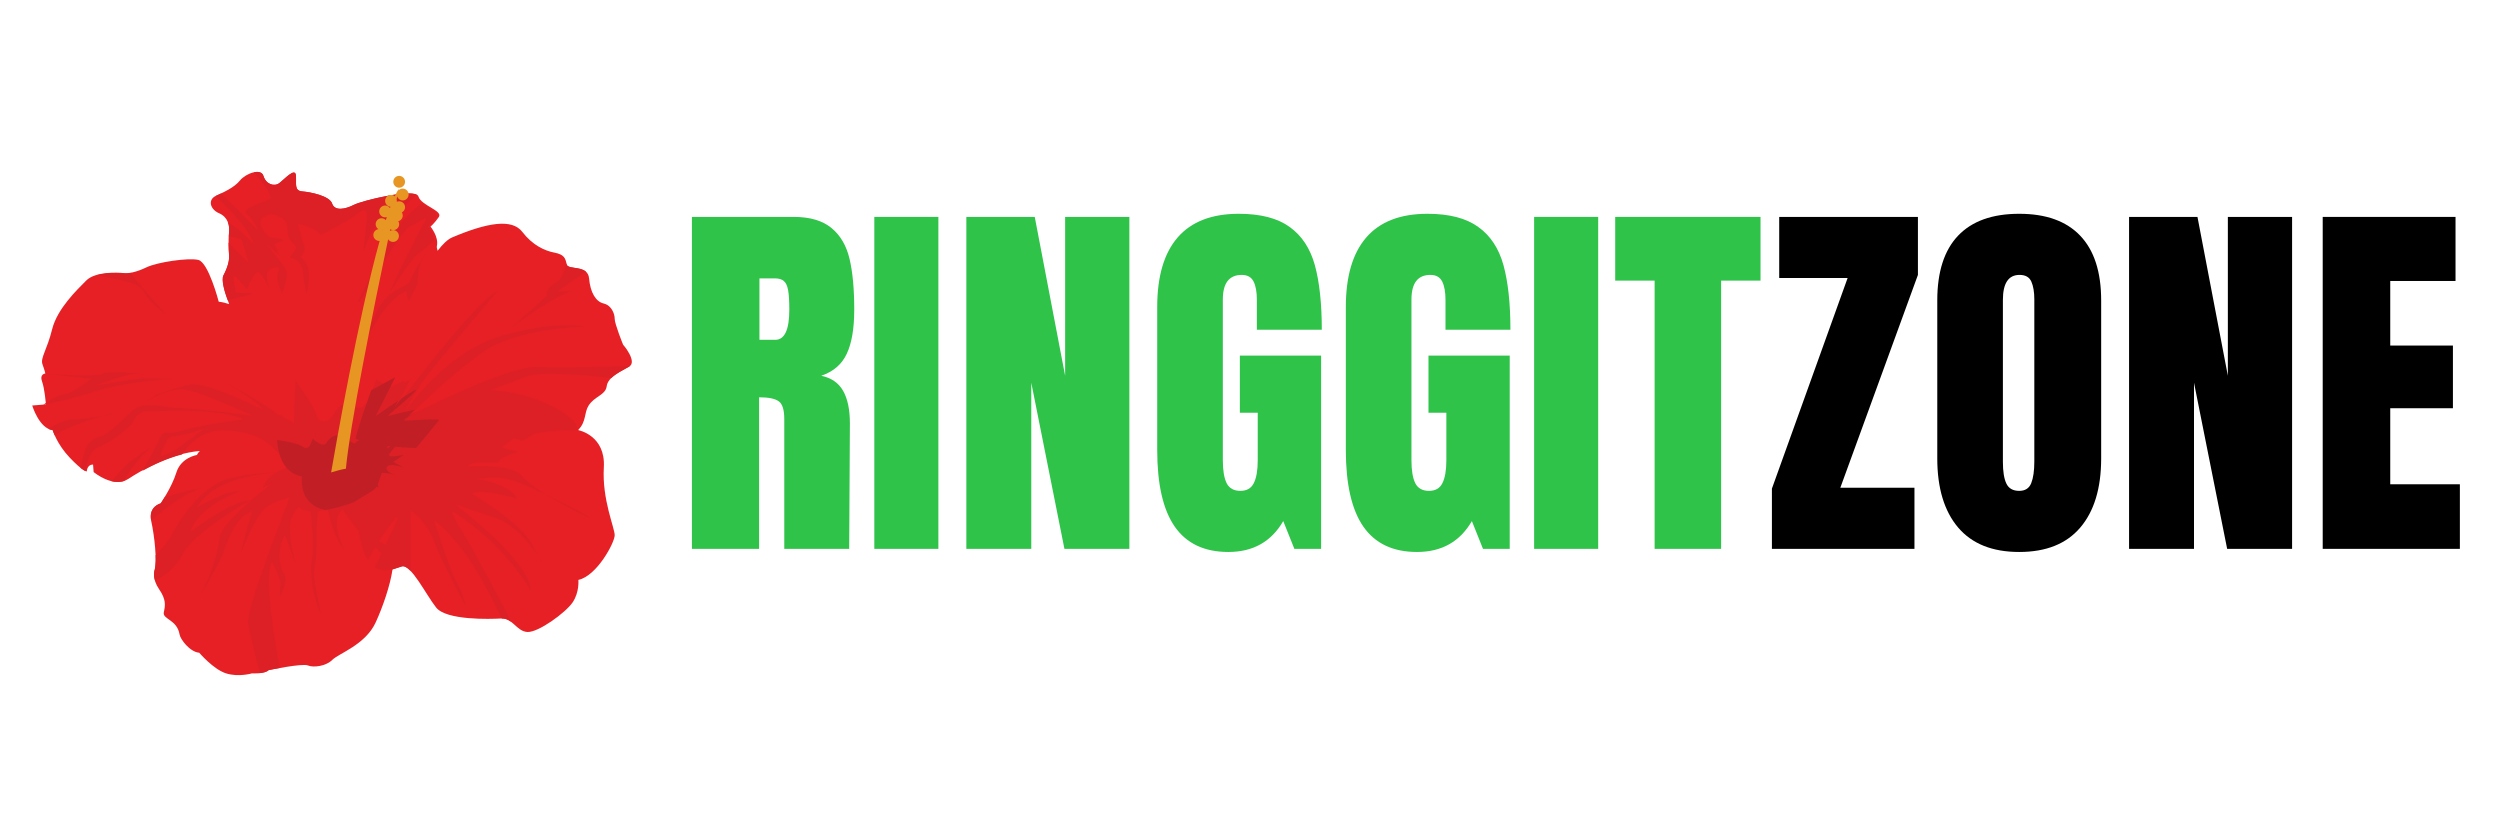
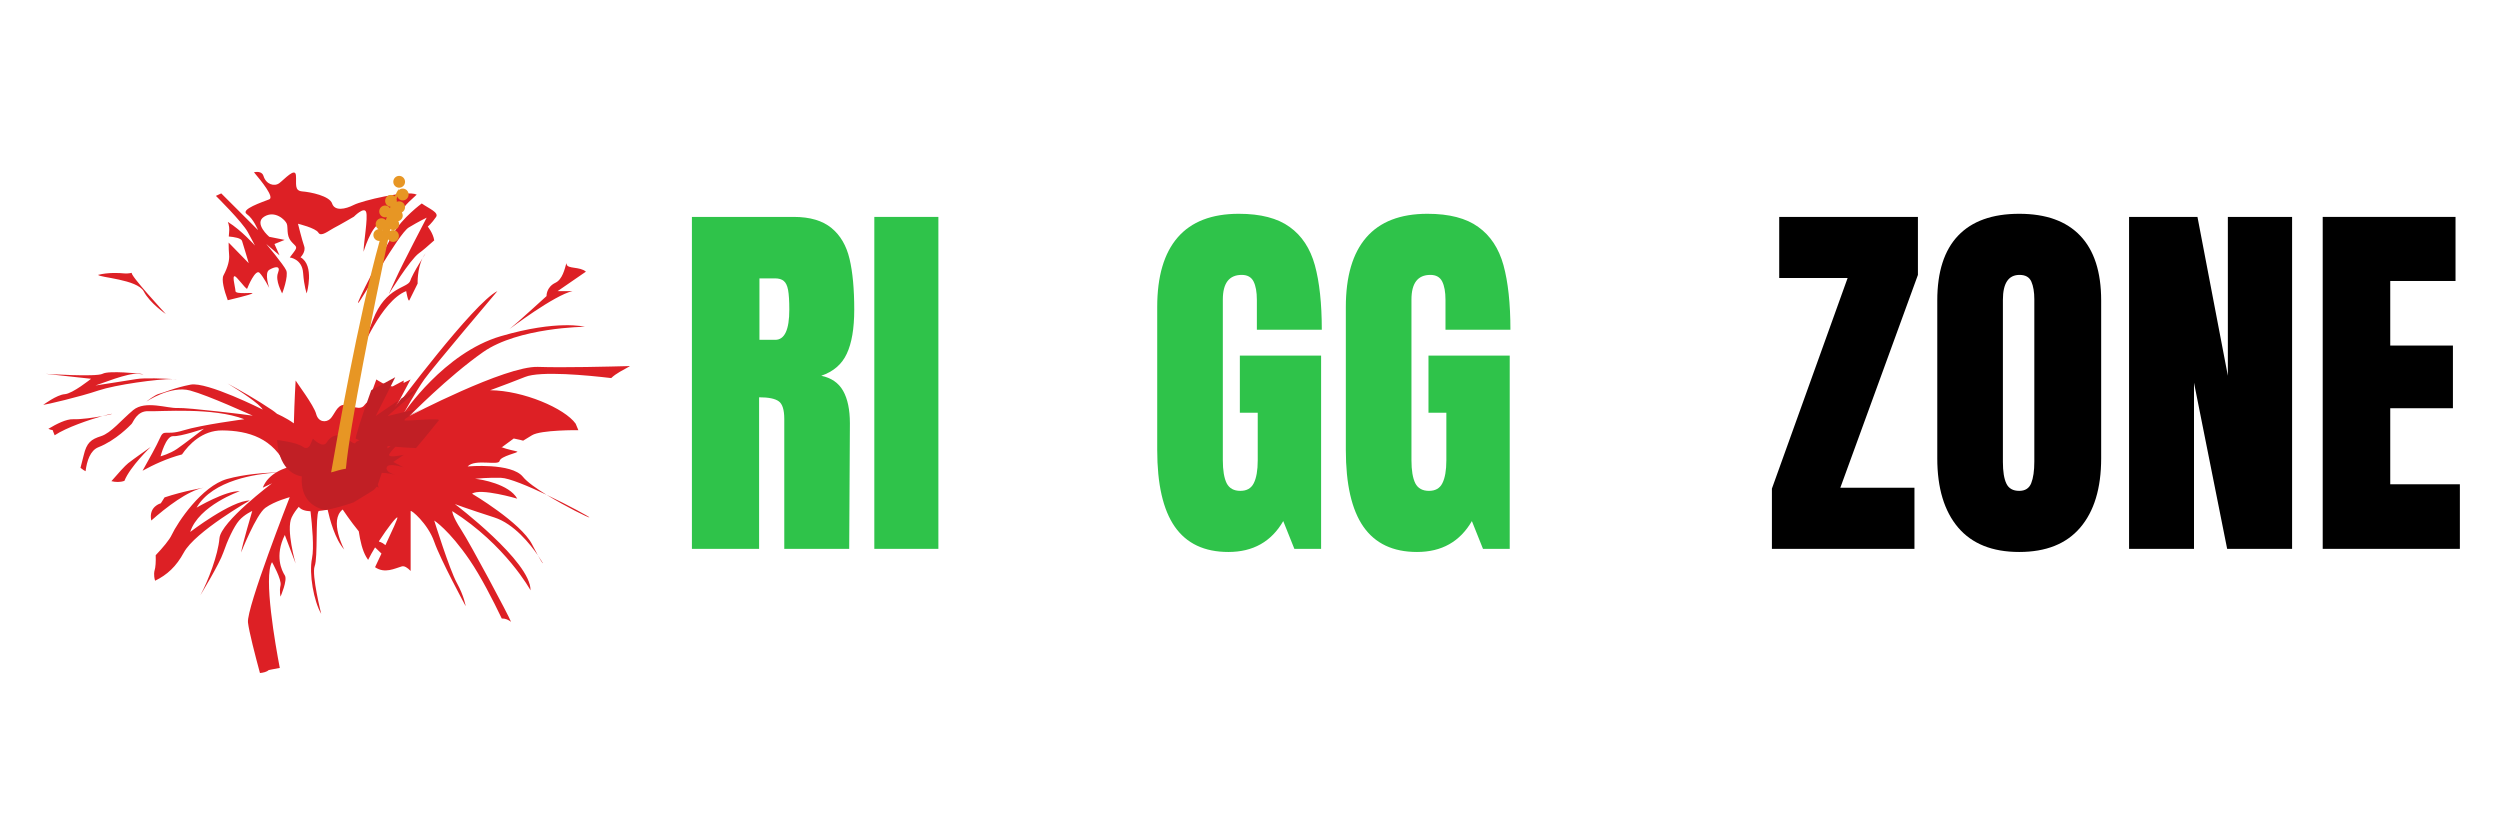
<svg xmlns="http://www.w3.org/2000/svg" width="300" zoomAndPan="magnify" viewBox="0 0 224.88 75" height="100" preserveAspectRatio="xMidYMid meet" version="1.0">
  <defs>
    <g />
    <clipPath id="6baede8b62">
      <rect x="0" width="163" y="0" height="53" />
    </clipPath>
    <clipPath id="f6ce06d058">
-       <path d="M 2.84 15.473 L 56.805 15.473 L 56.805 60.762 L 2.84 60.762 Z M 2.84 15.473 " clip-rule="nonzero" />
-     </clipPath>
+       </clipPath>
    <clipPath id="51d27607c8">
      <path d="M 3 15.035 L 56.812 15.035 L 56.812 60.762 L 3 60.762 Z M 3 15.035 " clip-rule="nonzero" />
    </clipPath>
    <clipPath id="ceb5acd274">
      <path d="M 29 15.035 L 37 15.035 L 37 43 L 29 43 Z M 29 15.035 " clip-rule="nonzero" />
    </clipPath>
  </defs>
  <g transform="matrix(1, 0, 0, 1, 60, 9)">
    <g clip-path="url(#6baede8b62)">
      <g fill="#2fc34a" fill-opacity="1">
        <g transform="translate(0.884, 40.397)">
          <g>
            <path d="M 1.328 -29.875 L 10.5 -29.875 C 11.957 -29.875 13.086 -29.539 13.891 -28.875 C 14.691 -28.219 15.234 -27.289 15.516 -26.094 C 15.797 -24.906 15.938 -23.383 15.938 -21.531 C 15.938 -19.832 15.711 -18.508 15.266 -17.562 C 14.828 -16.613 14.062 -15.953 12.969 -15.578 C 13.875 -15.391 14.531 -14.938 14.938 -14.219 C 15.344 -13.5 15.547 -12.523 15.547 -11.297 L 15.484 0 L 9.641 0 L 9.641 -11.688 C 9.641 -12.52 9.473 -13.051 9.141 -13.281 C 8.816 -13.52 8.227 -13.641 7.375 -13.641 L 7.375 0 L 1.328 0 Z M 8.828 -18.812 C 9.672 -18.812 10.094 -19.719 10.094 -21.531 C 10.094 -22.32 10.055 -22.91 9.984 -23.297 C 9.91 -23.691 9.781 -23.961 9.594 -24.109 C 9.414 -24.266 9.148 -24.344 8.797 -24.344 L 7.406 -24.344 L 7.406 -18.812 Z M 8.828 -18.812 " />
          </g>
        </g>
      </g>
      <g fill="#2fc34a" fill-opacity="1">
        <g transform="translate(17.582, 40.397)">
          <g>
            <path d="M 1.047 0 L 1.047 -29.875 L 6.812 -29.875 L 6.812 0 Z M 1.047 0 " />
          </g>
        </g>
      </g>
      <g fill="#2fc34a" fill-opacity="1">
        <g transform="translate(25.583, 40.397)">
          <g>
-             <path d="M 1.328 0 L 1.328 -29.875 L 7.484 -29.875 L 10.219 -15.578 L 10.219 -29.875 L 16 -29.875 L 16 0 L 10.156 0 L 7.172 -14.953 L 7.172 0 Z M 1.328 0 " />
-           </g>
+             </g>
        </g>
      </g>
      <g fill="#2fc34a" fill-opacity="1">
        <g transform="translate(43.011, 40.397)">
          <g>
            <path d="M 7.484 0.281 C 5.328 0.281 3.719 -0.477 2.656 -2 C 1.602 -3.52 1.078 -5.82 1.078 -8.906 L 1.078 -21.766 C 1.078 -24.523 1.691 -26.613 2.922 -28.031 C 4.148 -29.445 5.984 -30.156 8.422 -30.156 C 10.391 -30.156 11.914 -29.758 13 -28.969 C 14.094 -28.188 14.848 -27.039 15.266 -25.531 C 15.68 -24.02 15.891 -22.082 15.891 -19.719 L 10.047 -19.719 L 10.047 -22.406 C 10.047 -23.125 9.945 -23.676 9.75 -24.062 C 9.551 -24.457 9.195 -24.656 8.688 -24.656 C 7.551 -24.656 6.984 -23.914 6.984 -22.438 L 6.984 -7.969 C 6.984 -7.062 7.098 -6.375 7.328 -5.906 C 7.566 -5.445 7.977 -5.219 8.562 -5.219 C 9.133 -5.219 9.535 -5.445 9.766 -5.906 C 10.004 -6.375 10.125 -7.062 10.125 -7.969 L 10.125 -12.25 L 8.516 -12.25 L 8.516 -17.391 L 15.828 -17.391 L 15.828 0 L 13.422 0 L 12.422 -2.5 C 11.348 -0.645 9.703 0.281 7.484 0.281 Z M 7.484 0.281 " />
          </g>
        </g>
      </g>
      <g fill="#2fc34a" fill-opacity="1">
        <g transform="translate(59.987, 40.397)">
          <g>
            <path d="M 7.484 0.281 C 5.328 0.281 3.719 -0.477 2.656 -2 C 1.602 -3.52 1.078 -5.82 1.078 -8.906 L 1.078 -21.766 C 1.078 -24.523 1.691 -26.613 2.922 -28.031 C 4.148 -29.445 5.984 -30.156 8.422 -30.156 C 10.391 -30.156 11.914 -29.758 13 -28.969 C 14.094 -28.188 14.848 -27.039 15.266 -25.531 C 15.68 -24.02 15.891 -22.082 15.891 -19.719 L 10.047 -19.719 L 10.047 -22.406 C 10.047 -23.125 9.945 -23.676 9.75 -24.062 C 9.551 -24.457 9.195 -24.656 8.688 -24.656 C 7.551 -24.656 6.984 -23.914 6.984 -22.438 L 6.984 -7.969 C 6.984 -7.062 7.098 -6.375 7.328 -5.906 C 7.566 -5.445 7.977 -5.219 8.562 -5.219 C 9.133 -5.219 9.535 -5.445 9.766 -5.906 C 10.004 -6.375 10.125 -7.062 10.125 -7.969 L 10.125 -12.25 L 8.516 -12.25 L 8.516 -17.391 L 15.828 -17.391 L 15.828 0 L 13.422 0 L 12.422 -2.5 C 11.348 -0.645 9.703 0.281 7.484 0.281 Z M 7.484 0.281 " />
          </g>
        </g>
      </g>
      <g fill="#2fc34a" fill-opacity="1">
        <g transform="translate(76.964, 40.397)">
          <g>
-             <path d="M 1.047 0 L 1.047 -29.875 L 6.812 -29.875 L 6.812 0 Z M 1.047 0 " />
-           </g>
+             </g>
        </g>
      </g>
      <g fill="#2fc34a" fill-opacity="1">
        <g transform="translate(84.965, 40.397)">
          <g>
-             <path d="M 3.891 0 L 3.891 -24.141 L 0.344 -24.141 L 0.344 -29.875 L 13.422 -29.875 L 13.422 -24.141 L 9.875 -24.141 L 9.875 0 Z M 3.891 0 " />
-           </g>
+             </g>
        </g>
      </g>
      <g fill="#000000" fill-opacity="1">
        <g transform="translate(98.85, 40.397)">
          <g>
            <path d="M 0.562 0 L 0.562 -5.422 L 7.375 -24.375 L 1.219 -24.375 L 1.219 -29.875 L 13.703 -29.875 L 13.703 -24.656 L 6.719 -5.5 L 13.391 -5.5 L 13.391 0 Z M 0.562 0 " />
          </g>
        </g>
      </g>
      <g fill="#000000" fill-opacity="1">
        <g transform="translate(113.217, 40.397)">
          <g>
            <path d="M 8.453 0.281 C 6.035 0.281 4.203 -0.453 2.953 -1.922 C 1.703 -3.398 1.078 -5.473 1.078 -8.141 L 1.078 -22.359 C 1.078 -24.93 1.703 -26.875 2.953 -28.188 C 4.203 -29.5 6.035 -30.156 8.453 -30.156 C 10.859 -30.156 12.688 -29.5 13.938 -28.188 C 15.195 -26.875 15.828 -24.93 15.828 -22.359 L 15.828 -8.141 C 15.828 -5.453 15.195 -3.375 13.938 -1.906 C 12.688 -0.445 10.859 0.281 8.453 0.281 Z M 8.453 -5.219 C 8.984 -5.219 9.344 -5.445 9.531 -5.906 C 9.719 -6.375 9.812 -7.023 9.812 -7.859 L 9.812 -22.469 C 9.812 -23.113 9.723 -23.641 9.547 -24.047 C 9.367 -24.453 9.016 -24.656 8.484 -24.656 C 7.484 -24.656 6.984 -23.906 6.984 -22.406 L 6.984 -7.828 C 6.984 -6.961 7.086 -6.312 7.297 -5.875 C 7.504 -5.438 7.891 -5.219 8.453 -5.219 Z M 8.453 -5.219 " />
          </g>
        </g>
      </g>
      <g fill="#000000" fill-opacity="1">
        <g transform="translate(130.228, 40.397)">
          <g>
            <path d="M 1.328 0 L 1.328 -29.875 L 7.484 -29.875 L 10.219 -15.578 L 10.219 -29.875 L 16 -29.875 L 16 0 L 10.156 0 L 7.172 -14.953 L 7.172 0 Z M 1.328 0 " />
          </g>
        </g>
      </g>
      <g fill="#000000" fill-opacity="1">
        <g transform="translate(147.656, 40.397)">
          <g>
            <path d="M 1.328 0 L 1.328 -29.875 L 13.281 -29.875 L 13.281 -24.109 L 7.406 -24.109 L 7.406 -18.297 L 13.047 -18.297 L 13.047 -12.656 L 7.406 -12.656 L 7.406 -5.812 L 13.672 -5.812 L 13.672 0 Z M 1.328 0 " />
          </g>
        </g>
      </g>
    </g>
  </g>
  <g clip-path="url(#f6ce06d058)">
-     <path fill="#e62025" d="M 56.566 32.992 C 55.801 33.434 54.652 33.93 54.543 34.758 C 54.434 35.582 53.449 35.637 52.902 36.52 C 52.508 37.156 52.711 37.953 51.988 38.684 C 51.988 38.695 51.988 38.703 51.992 38.715 C 51.992 38.715 54.457 39.176 54.285 42.066 C 54.113 44.961 55.262 47.5 55.262 48.168 C 55.262 48.836 53.652 51.844 51.992 52.191 C 51.992 52.191 52.105 53.293 51.473 54.219 C 50.844 55.145 48.375 56.938 47.402 56.879 C 46.426 56.82 46.082 55.605 45.047 55.664 C 44.016 55.723 40.113 55.836 39.195 54.68 C 38.277 53.523 36.926 50.742 36.098 50.977 C 35.855 51.047 35.574 51.164 35.266 51.246 C 35.066 52.672 34.375 54.668 33.746 56.027 C 32.824 58.031 30.414 58.816 29.848 59.387 C 29.281 59.961 28.148 60.102 27.652 59.891 C 27.156 59.676 24.109 60.316 24.109 60.316 C 23.754 60.676 22.621 60.602 22.621 60.602 C 22.621 60.602 21.414 60.961 20.281 60.602 C 19.148 60.246 17.871 58.746 17.871 58.746 C 17.02 58.676 16.172 57.531 16.102 57.102 C 15.875 55.746 14.539 55.742 14.684 55.102 C 14.824 54.457 14.895 53.957 14.258 53.027 C 13.617 52.098 13.832 51.383 13.832 51.383 C 14.113 50.527 13.832 48.168 13.547 46.879 C 13.266 45.594 14.398 45.309 14.398 45.309 C 14.398 45.309 15.391 43.879 15.816 42.52 C 16.242 41.164 17.66 40.949 17.66 40.949 C 17.715 40.828 17.805 40.707 17.926 40.586 C 15.238 40.816 12.598 42.371 11.488 43.102 C 10.16 43.98 8.367 42.484 8.367 42.484 L 8.316 41.812 C 7.754 41.812 7.754 42.43 7.754 42.43 C 7.754 42.43 7.395 42.43 6.219 41.191 C 5.043 39.953 4.684 38.715 4.684 38.715 C 3.457 38.559 2.84 36.496 2.84 36.496 L 4.07 36.395 C 4.07 36.395 3.969 35 3.723 34.328 C 3.477 33.66 4.02 33.617 4.02 33.617 C 4.02 33.617 3.969 33.348 3.762 32.781 C 3.559 32.215 4.172 31.492 4.633 29.633 C 5.094 27.777 6.883 26.074 7.703 25.246 C 8.52 24.422 10.566 24.523 11.027 24.574 C 11.488 24.629 12.156 24.523 13.125 24.059 C 14.098 23.594 16.863 23.184 17.781 23.391 C 18.703 23.594 19.625 27.156 19.625 27.156 C 19.953 27.191 20.266 27.266 20.566 27.371 C 20.176 26.398 19.824 25.199 20.051 24.781 C 20.449 24.031 20.598 23.395 20.551 22.934 C 20.508 22.473 20.484 21.551 20.551 20.918 C 20.621 20.281 20.449 19.531 19.648 19.188 C 18.848 18.84 18.621 17.977 19.363 17.629 C 20.105 17.285 21.02 16.879 21.535 16.246 C 22.051 15.613 23.422 15.094 23.652 15.844 C 23.879 16.594 24.621 16.824 25.082 16.477 C 25.539 16.129 26.508 15.035 26.566 15.785 C 26.625 16.535 26.395 17.168 27.141 17.227 C 27.883 17.285 29.598 17.629 29.828 18.32 C 30.055 19.016 31 18.84 31.785 18.438 C 32.57 18.035 37.375 16.879 37.602 17.688 C 37.832 18.496 39.832 18.957 39.434 19.531 C 39.031 20.109 38.688 20.398 38.688 20.398 C 38.688 20.398 39.434 21.297 39.262 22.117 C 39.234 22.234 39.266 22.387 39.324 22.57 C 39.793 21.961 40.242 21.531 40.645 21.363 C 43.777 20.039 46.016 19.652 46.945 20.867 C 47.875 22.078 48.969 22.574 49.844 22.738 C 50.715 22.906 50.828 23.234 50.938 23.789 C 51.043 24.34 52.848 23.789 52.957 25.055 C 53.066 26.324 53.559 27.148 54.27 27.316 C 54.98 27.48 55.266 28.25 55.262 28.691 C 55.254 29.133 56.02 31.035 56.02 31.023 C 56.02 31.008 57.332 32.551 56.566 32.992 " fill-opacity="1" fill-rule="nonzero" />
-   </g>
+     </g>
  <g clip-path="url(#51d27607c8)">
    <path fill="#dd2025" d="M 36.949 25.047 C 36.914 25.125 36.887 25.199 36.867 25.262 C 36.637 25.961 34.652 25.773 33.5 28.797 C 32.348 31.816 32.348 31.816 32.348 31.816 C 32.348 31.816 34.238 27.086 36.496 26.199 C 36.496 26.199 36.676 27.25 36.785 27.02 C 36.895 26.789 37.527 25.523 37.527 25.523 C 37.527 25.523 37.48 24.207 37.973 23.227 C 37.664 23.719 37.18 24.527 36.949 25.047 Z M 37.973 23.227 C 38.137 22.965 38.25 22.789 38.25 22.789 C 38.141 22.922 38.051 23.07 37.973 23.227 Z M 35.332 21.031 C 34.516 22.473 31.879 27.492 32.184 27.262 C 32.488 27.027 35.805 21.031 36.727 20.473 C 37.648 19.918 38.34 19.59 38.34 19.59 C 38.34 19.59 36.152 23.773 35.543 25.121 C 34.93 26.473 34.93 26.473 34.93 26.473 C 34.93 26.473 36.82 23.387 37.648 22.789 C 37.953 22.574 38.477 22.125 39.02 21.633 C 38.922 20.98 38.441 20.398 38.441 20.398 C 38.441 20.398 38.785 20.109 39.184 19.531 C 39.469 19.121 38.539 18.77 37.898 18.312 C 37.898 18.312 36.148 19.59 35.332 21.031 Z M 22.242 20.891 C 22.75 21.824 22.887 22.102 22.887 22.102 C 22.887 22.102 21.695 20.742 20.445 19.969 C 20.566 20.273 20.594 20.609 20.559 20.918 C 20.547 21.031 20.539 21.156 20.531 21.285 C 21.016 21.328 21.641 21.426 21.723 21.684 C 21.863 22.102 22.324 23.684 22.324 23.684 L 20.516 21.832 C 20.516 22.258 20.535 22.672 20.559 22.934 C 20.605 23.395 20.457 24.031 20.055 24.781 C 19.859 25.152 20.105 26.125 20.438 27.02 C 20.438 27.02 22.52 26.531 22.656 26.406 C 22.793 26.285 21.133 26.527 21.133 26.199 C 21.133 25.867 20.672 24.367 21.273 25.023 C 21.871 25.68 22.148 26.098 22.195 25.961 C 22.242 25.82 22.934 24.176 23.301 24.555 C 23.672 24.938 24.172 25.914 24.172 25.914 C 24.172 25.914 23.703 24.566 24.172 24.285 C 24.637 24.008 25.238 23.848 24.961 24.555 C 24.684 25.262 25.328 26.344 25.328 26.406 C 25.328 26.473 25.93 24.844 25.699 24.332 C 25.469 23.82 23.902 21.961 23.902 21.961 L 25.098 22.984 L 24.641 21.961 L 25.559 21.59 L 24.172 21.312 C 24.172 21.312 22.75 20.102 23.715 19.5 C 24.684 18.895 25.621 19.797 25.75 20.137 C 25.883 20.473 25.699 21.172 26.113 21.684 C 26.527 22.195 26.793 22.148 26.406 22.66 C 26.02 23.172 26.02 23.172 26.02 23.172 C 26.02 23.172 27.129 23.293 27.219 24.555 C 27.312 25.82 27.543 26.406 27.543 26.406 C 27.543 26.406 28.281 23.887 26.988 23.156 C 26.988 23.156 27.496 22.66 27.312 22.148 C 27.129 21.637 26.758 20.137 26.758 20.137 C 26.758 20.137 28.355 20.52 28.594 20.938 C 28.832 21.355 29.523 20.754 29.984 20.52 C 30.445 20.289 31.793 19.5 31.793 19.5 C 31.793 19.5 32.707 18.566 32.891 19.078 C 33.074 19.59 32.66 21.867 32.66 22.66 C 32.66 22.66 33.316 20.445 34.094 20.137 C 34.871 19.824 36.301 18.848 36.395 18.566 C 36.43 18.453 36.906 18 37.445 17.516 C 36.555 17.082 32.508 18.07 31.793 18.438 C 31.008 18.84 30.062 19.016 29.832 18.32 C 29.605 17.629 27.891 17.285 27.145 17.227 C 26.402 17.168 26.633 16.535 26.574 15.785 C 26.516 15.035 25.547 16.129 25.086 16.477 C 24.629 16.824 23.887 16.594 23.656 15.844 C 23.551 15.492 23.199 15.422 22.797 15.504 C 23.492 16.328 24.648 17.754 24.172 17.941 C 23.531 18.195 21.551 18.848 22.148 19.266 C 22.75 19.684 23.16 20.707 23.16 20.707 L 19.852 17.406 C 19.688 17.484 19.523 17.559 19.371 17.629 C 19.371 17.629 21.734 19.961 22.242 20.891 Z M 13.504 40.223 C 13.504 40.223 11.996 41.281 11.477 41.688 C 11.211 41.891 10.547 42.629 9.965 43.305 C 10.344 43.398 10.75 43.414 11.137 43.277 C 11.656 41.98 13.504 40.223 13.504 40.223 Z M 14.75 44.766 C 14.551 45.094 14.41 45.297 14.41 45.297 C 14.41 45.297 13.289 45.582 13.555 46.848 C 14.906 45.652 16.836 44.168 18.273 43.891 C 18.273 43.891 16.469 44.191 14.75 44.766 Z M 52.992 46.57 C 53.02 46.523 51.117 45.48 49.129 44.531 C 50.871 45.609 52.965 46.629 52.992 46.57 Z M 48.793 50.676 C 48.793 50.676 48.633 50.398 48.352 49.984 C 48.82 50.84 48.793 50.676 48.793 50.676 Z M 51.473 26.199 L 50.129 26.199 L 52.672 24.449 C 52.133 23.977 51.02 24.215 50.938 23.789 C 50.93 23.75 50.922 23.719 50.914 23.684 C 50.766 24.207 50.559 25.148 49.934 25.445 C 49.086 25.848 49.129 26.648 49.129 26.648 C 49.129 26.648 46.598 28.961 45.805 29.609 C 45.805 29.609 49.855 26.543 51.473 26.199 Z M 35.703 46.57 C 35.621 46.488 34.828 47.5 34.066 48.676 C 34.051 48.719 34.039 48.746 34.039 48.746 C 34.039 48.746 34.293 48.773 34.629 49.062 C 35.238 47.762 35.762 46.629 35.703 46.57 Z M 18.297 38.582 C 18.297 38.582 16.191 39.301 15.527 39.254 C 14.867 39.207 14.391 41.07 14.391 41.07 C 14.391 41.07 15.246 40.832 15.863 40.406 C 16.484 39.984 18.297 38.582 18.297 38.582 Z M 56.633 32.945 C 56.613 32.961 56.59 32.977 56.566 32.992 C 56.055 33.285 55.379 33.605 54.949 34.027 C 52.867 33.781 48.57 33.363 47.195 33.926 C 46.414 34.246 45.191 34.699 44.059 35.121 C 47.031 35.145 50.77 36.754 51.75 38.133 C 51.902 38.496 51.992 38.715 51.992 38.715 C 51.992 38.715 48.617 38.68 47.82 39.172 C 47.023 39.66 47.023 39.66 47.023 39.66 C 47.023 39.66 46.637 39.547 46.176 39.465 C 45.844 39.711 45.5 39.965 45.141 40.227 C 45.113 40.227 45.086 40.23 45.055 40.23 C 45.582 40.461 46.387 40.586 46.492 40.641 C 46.672 40.73 44.988 41.043 44.902 41.488 C 44.812 41.934 42.691 41.266 42.027 41.98 C 42.027 41.98 45.977 41.625 47.008 42.918 C 47.367 43.367 48.199 43.957 49.129 44.531 C 47.473 43.746 45.758 43.027 45.035 43.004 C 43.832 42.973 42.984 43.066 42.695 43.094 C 43.23 43.129 45.766 43.574 46.492 44.879 C 46.492 44.879 43.176 43.898 42.426 44.434 C 42.426 44.434 46.801 47.02 47.82 48.98 C 48.047 49.418 48.219 49.742 48.352 49.984 C 47.656 48.969 46.203 47.141 44.43 46.57 C 41.938 45.77 40.879 45.367 40.879 45.367 C 40.879 45.367 47.73 50.543 47.688 53.129 C 47.688 53.129 45.453 49.039 40.645 46 C 40.645 46 40.613 46.395 41.453 47.688 C 42.293 48.98 45.727 55.41 45.934 55.965 C 45.695 55.785 45.434 55.656 45.098 55.664 C 44.305 54.008 43.207 51.867 42.203 50.398 C 40.348 47.688 39.02 46.848 39.02 46.848 C 39.02 46.848 40.391 51.254 41.055 52.461 C 41.719 53.664 41.852 54.555 41.852 54.555 C 41.852 54.555 39.594 50.402 39.02 48.758 C 38.445 47.109 36.898 45.828 36.898 46 C 36.898 46.172 36.898 51.387 36.898 51.387 C 36.605 51.082 36.332 50.91 36.098 50.977 C 35.469 51.156 34.57 51.652 33.695 51.047 C 33.879 50.656 34.074 50.238 34.273 49.82 C 34.074 49.625 33.879 49.434 33.695 49.266 C 33.465 49.648 33.246 50.035 33.07 50.391 C 33.008 50.301 32.945 50.203 32.887 50.102 C 32.562 49.535 32.359 48.707 32.23 47.82 C 31.5 46.934 30.781 45.855 30.781 45.855 C 29.52 46.844 30.922 49.461 30.922 49.461 C 30.09 48.531 29.617 46.738 29.426 45.867 C 29.145 45.922 28.875 45.965 28.617 45.988 C 28.32 46.457 28.559 50.176 28.262 50.953 C 27.965 51.727 28.848 55.246 28.848 55.246 C 28.188 54.113 27.73 51.668 28.023 50.234 C 28.215 49.309 28.035 47.312 27.887 46.016 C 27.395 45.992 27.02 45.871 26.832 45.613 C 26.602 45.875 26.371 46.191 26.191 46.562 C 25.66 47.66 26.547 50.715 26.547 50.715 L 25.574 48.148 C 24.637 50.043 25.305 51.367 25.574 51.785 C 25.84 52.203 25.188 53.695 25.188 53.695 C 25.188 53.695 25.066 53.219 25.188 52.68 C 25.305 52.145 24.422 50.594 24.422 50.594 C 23.637 51.887 24.734 58.094 25.121 60.113 C 24.551 60.215 24.117 60.309 24.117 60.309 C 23.957 60.469 23.637 60.543 23.336 60.574 C 22.91 59 22.348 56.824 22.258 56.023 C 22.109 54.711 26.016 44.746 26.016 44.746 C 26.016 44.746 24.652 45.105 23.824 45.703 C 22.996 46.297 21.637 49.727 21.637 49.727 C 21.754 48.98 22.641 45.988 22.641 45.988 C 22.641 45.988 21.934 46.297 21.457 46.848 C 20.984 47.395 20.395 48.684 20.039 49.727 C 19.684 50.773 17.969 53.578 17.969 53.578 C 18.68 52.266 19.566 49.938 19.691 48.445 C 19.816 46.953 24.422 43.496 24.422 43.496 L 23.59 43.891 C 23.828 43.273 24.285 42.836 24.773 42.535 C 23.062 42.648 19.07 43.188 17.633 45.688 C 17.633 45.688 20.25 44.141 21.527 44.207 C 21.527 44.207 17.824 45.492 17.059 47.875 C 17.059 47.875 20.762 45.043 22.422 45.043 C 22.422 45.043 17.508 47.848 16.484 49.727 C 15.805 50.984 14.977 51.742 13.898 52.266 C 13.738 51.73 13.844 51.375 13.844 51.375 C 13.945 51.062 13.973 50.551 13.953 49.969 C 14.598 49.289 15.191 48.586 15.398 48.133 C 15.91 47.039 18.082 43.754 20.379 43.109 C 21.945 42.672 23.789 42.551 24.805 42.516 C 25.133 42.316 25.469 42.18 25.758 42.082 C 24.562 39.414 22.273 38.754 19.938 38.738 C 18.137 38.727 16.926 40.016 16.32 40.898 C 14.977 41.25 13.723 41.84 12.77 42.367 C 13.359 41.324 14.062 40.051 14.297 39.504 C 14.723 38.516 14.77 39.254 16.43 38.738 C 18.09 38.227 21.926 37.73 21.926 37.73 C 19.129 36.637 14.344 37.055 13.301 37.008 C 12.258 36.957 11.926 38.012 11.785 38.152 C 11.645 38.297 10.363 39.637 8.797 40.25 C 8.062 40.539 7.758 41.484 7.641 42.41 C 7.547 42.363 7.398 42.277 7.184 42.105 C 7.289 41.699 7.395 41.301 7.473 40.973 C 7.742 39.828 8.137 39.539 9.035 39.254 C 9.938 38.965 10.836 37.82 11.926 36.91 C 13.016 36.004 15.008 36.77 15.918 36.719 C 16.809 36.672 22.418 37.355 22.688 37.41 C 22.461 37.324 18.742 35.605 17.047 35.145 C 15.293 34.672 13.113 36.145 13.113 36.145 C 13.113 36.145 13.871 35.523 14.297 35.43 C 14.723 35.332 15.625 34.902 17.094 34.617 C 18.562 34.332 23.586 36.863 23.586 36.863 C 23.293 36.336 21.562 35.199 20.418 34.512 C 21.441 35.07 23.059 35.973 24.438 36.91 C 24.582 37.008 24.727 37.121 24.875 37.246 C 24.875 37.246 25.695 37.598 26.387 38.102 C 26.441 35.98 26.547 34.246 26.547 34.246 C 26.602 34.379 28.191 36.48 28.391 37.246 C 28.59 38.012 29.277 38.047 29.652 37.703 C 30.027 37.363 30.273 36.422 30.918 36.441 C 31.562 36.461 32.355 37.02 32.754 36.441 C 32.812 36.355 32.938 36.242 33.102 36.117 C 33.312 35.512 33.551 34.848 33.812 34.152 C 33.812 34.152 34.746 34.793 35.281 34.777 C 35.848 34.469 36.277 34.246 36.277 34.246 C 36.277 34.246 36.27 34.324 36.258 34.465 C 36.602 34.309 36.887 34.152 36.887 34.152 L 35.543 36.684 C 35.543 36.684 42.57 27.25 44.707 26.199 C 44.707 26.199 38.887 33.07 38.141 34.125 C 37.395 35.18 36.277 37.188 36.277 37.188 C 36.277 37.188 39.883 31.762 45.008 30.258 C 50.129 28.758 52.57 29.41 52.57 29.41 C 52.57 29.41 46.598 29.461 43.414 31.691 C 40.23 33.926 36.797 37.438 36.797 37.438 C 36.797 37.438 45.426 32.922 48.352 33.02 C 50.645 33.102 54.902 32.992 56.633 32.945 Z M 12.875 26.223 C 13.445 27.305 14.867 28.262 14.867 28.262 C 14.867 28.262 11.508 24.633 11.816 24.555 C 11.516 24.617 11.262 24.625 11.055 24.602 C 10.738 24.566 9.672 24.504 8.77 24.738 C 8.871 24.98 12.305 25.141 12.875 26.223 Z M 15.512 34.117 C 15.73 34.129 15.863 34.141 15.863 34.141 C 15.773 34.125 15.656 34.117 15.512 34.117 Z M 3.828 36.441 C 4.094 36.418 7.094 35.723 8.797 35.145 C 10.344 34.625 14.113 34.102 15.512 34.117 C 14.746 34.074 12.949 33.988 12.211 34.117 C 11.371 34.266 8.965 34.617 8.531 34.695 C 8.98 34.559 11.469 33.539 12.355 33.645 C 13.301 33.758 12.59 33.637 12.59 33.637 C 12.59 33.637 9.746 33.324 9.18 33.637 C 8.609 33.949 4.043 33.645 4.043 33.645 L 8.137 34.09 C 8.137 34.09 6.477 35.43 5.766 35.477 C 5.055 35.523 3.828 36.441 3.828 36.441 Z M 6.523 37.73 C 5.91 37.707 5.035 38.148 4.293 38.594 C 4.418 38.652 4.547 38.695 4.684 38.715 C 4.684 38.715 4.734 38.891 4.859 39.176 C 5.926 38.465 7.992 37.773 9.156 37.445 C 8.375 37.59 7.234 37.754 6.523 37.73 Z M 9.156 37.445 C 9.602 37.32 9.918 37.246 9.988 37.246 C 10.109 37.246 9.73 37.34 9.156 37.445 " fill-opacity="1" fill-rule="nonzero" />
  </g>
  <path fill="#c11f25" d="M 35.57 42.738 C 35.57 42.738 35.547 42.734 35.512 42.723 C 35.551 42.734 35.57 42.738 35.57 42.738 Z M 34.797 40.352 C 34.809 40.281 34.82 40.211 34.828 40.141 C 34.918 40.152 35.012 40.16 35.102 40.168 C 34.996 40.234 34.895 40.293 34.797 40.352 Z M 36.395 37.84 C 35.945 37.789 38.305 36.625 38.305 36.625 C 37.324 37.105 36.691 37.438 36.691 37.438 C 36.691 37.438 36.902 37.223 37.266 36.867 C 36.938 36.941 36.574 37.027 36.227 37.105 C 36.191 37.156 36.172 37.188 36.172 37.188 C 36.172 37.188 36.188 37.16 36.215 37.109 C 35.523 37.27 34.914 37.414 34.852 37.438 C 34.703 37.488 37.133 35.527 37.383 35.121 C 37.383 35.121 37.383 35.121 37.387 35.121 C 37.488 34.949 36.832 35.355 36.051 35.871 C 35.664 36.379 35.438 36.684 35.438 36.684 L 35.77 36.059 C 34.801 36.707 33.758 37.438 33.758 37.438 L 35.512 33.949 L 33.352 35.121 C 32.449 37.609 31.883 39.441 31.961 39.48 C 32.059 39.531 32.168 39.582 32.293 39.625 C 32.102 39.695 31.973 39.766 31.953 39.828 C 31.84 40.172 31.02 39.211 30.57 39.176 C 30.125 39.137 29.68 39.262 29.332 39.828 C 28.984 40.391 28.102 39.48 28.102 39.48 C 28.004 39.695 27.914 39.898 27.832 40.102 C 27.688 40.297 27.484 40.418 27.219 40.223 C 26.617 39.781 24.883 39.605 24.883 39.605 C 24.883 39.605 24.902 42.5 27.102 42.875 C 26.961 45.008 28.238 45.691 29.199 45.91 C 30.016 45.77 30.926 45.508 31.766 45.211 C 32.43 44.824 33.004 44.441 33.426 44.195 C 33.586 44.105 33.723 43.969 33.844 43.797 C 33.957 43.855 34.023 43.891 34.023 43.891 C 34.023 43.891 33.984 43.781 33.941 43.621 C 34.066 43.277 34.188 42.918 34.301 42.559 C 34.73 42.555 35.328 42.684 35.512 42.723 C 35.309 42.676 34.645 42.477 34.742 42.07 C 34.863 41.59 36.277 42.07 36.277 42.07 L 35.332 41.578 L 36.277 40.934 C 36.277 40.934 34.906 41.234 34.957 40.934 C 34.98 40.801 35.238 40.5 35.523 40.211 C 36.105 40.262 36.73 40.301 37.379 40.328 C 38.414 39.133 39.312 37.953 39.43 37.84 C 39.676 37.586 36.84 37.887 36.395 37.84 " fill-opacity="1" fill-rule="nonzero" />
  <g clip-path="url(#ceb5acd274)">
    <path fill="#e79624" d="M 35.336 16.363 C 35.336 16.066 35.574 15.828 35.863 15.828 C 36.156 15.828 36.395 16.066 36.395 16.363 C 36.395 16.656 36.156 16.895 35.863 16.895 C 35.574 16.895 35.336 16.656 35.336 16.363 Z M 34.352 20.699 C 34.363 20.699 34.379 20.699 34.391 20.695 C 34.391 20.703 34.387 20.715 34.383 20.723 C 34.371 20.715 34.363 20.707 34.352 20.699 Z M 36.188 18.039 C 36.477 18.039 36.715 17.801 36.715 17.504 C 36.715 17.211 36.477 16.973 36.188 16.973 C 36.035 16.973 35.902 17.035 35.805 17.137 C 35.828 17.031 35.84 16.973 35.84 16.973 C 35.719 17.16 35.594 17.398 35.469 17.672 C 35.375 17.594 35.258 17.543 35.129 17.543 C 34.836 17.543 34.602 17.781 34.602 18.078 C 34.602 18.355 34.812 18.582 35.082 18.605 C 35.066 18.645 35.051 18.688 35.035 18.73 C 34.941 18.59 34.781 18.496 34.602 18.496 C 34.309 18.496 34.07 18.734 34.07 19.031 C 34.07 19.324 34.309 19.562 34.602 19.562 C 34.656 19.562 34.707 19.555 34.754 19.539 C 34.727 19.629 34.695 19.719 34.664 19.812 C 34.57 19.707 34.434 19.641 34.277 19.641 C 33.988 19.641 33.75 19.879 33.75 20.176 C 33.75 20.367 33.852 20.531 34 20.625 C 33.742 20.66 33.543 20.883 33.543 21.152 C 33.543 21.445 33.781 21.684 34.07 21.684 C 34.086 21.684 34.094 21.684 34.109 21.68 C 32.191 28.539 30.184 39.953 29.742 42.516 C 30.188 42.391 30.641 42.246 31.07 42.184 C 31.414 38.355 33.578 27.695 34.871 21.535 C 34.965 21.68 35.129 21.773 35.312 21.773 C 35.605 21.773 35.84 21.535 35.84 21.242 C 35.84 20.945 35.605 20.707 35.312 20.707 C 35.207 20.707 35.109 20.738 35.027 20.793 C 35.039 20.738 35.051 20.684 35.062 20.629 C 35.141 20.676 35.234 20.707 35.336 20.707 C 35.629 20.707 35.863 20.469 35.863 20.176 C 35.863 20.078 35.836 19.984 35.789 19.906 C 36.016 19.848 36.188 19.641 36.188 19.391 C 36.188 19.293 36.156 19.199 36.109 19.117 C 36.277 19.031 36.395 18.855 36.395 18.648 C 36.395 18.355 36.156 18.117 35.863 18.117 C 35.789 18.117 35.715 18.133 35.648 18.164 C 35.652 18.137 35.656 18.105 35.656 18.078 C 35.656 18.027 35.648 17.977 35.633 17.93 C 35.652 17.84 35.672 17.754 35.688 17.676 C 35.758 17.887 35.953 18.039 36.188 18.039 " fill-opacity="1" fill-rule="nonzero" />
  </g>
</svg>